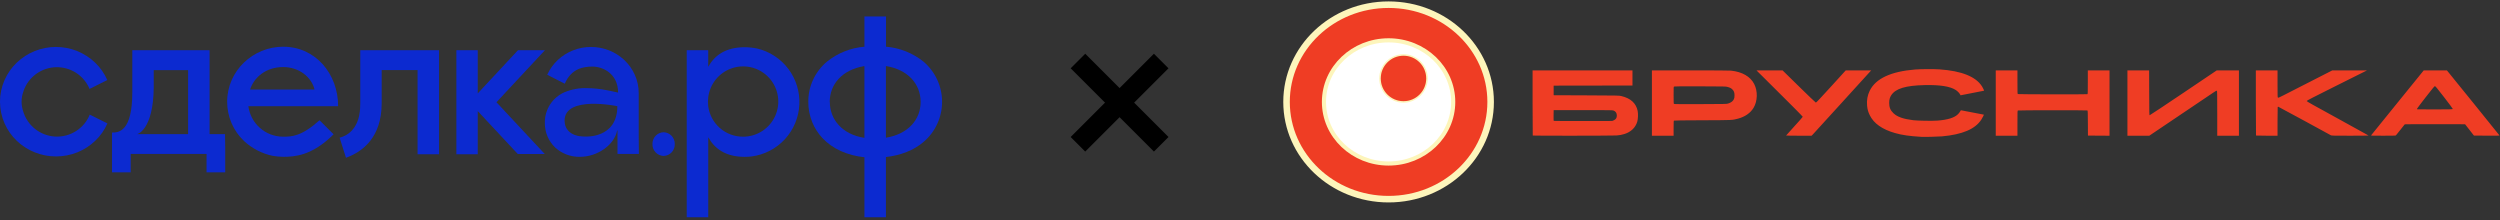
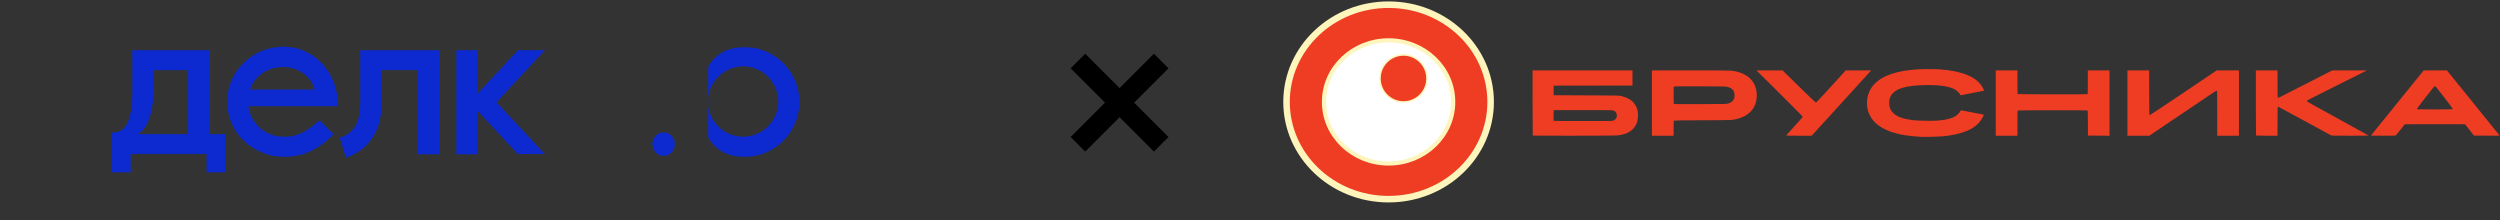
<svg xmlns="http://www.w3.org/2000/svg" width="534" height="47" viewBox="0 0 534 47" fill="none">
  <rect x="0" y="0" width="534" height="47" fill="#333333" stroke="none" />
  <path d="M53.42 19.126C54.206 16.629 56.699 14.322 60.489 14.322C63.859 14.322 66.542 16.448 67.186 19.126H53.42ZM72.224 22.682C72.224 15.799 67.419 9.979 60.489 9.979C54.111 9.979 48.52 15.06 48.52 21.758C48.522 23.323 48.843 24.872 49.462 26.311C50.082 27.748 50.987 29.046 52.123 30.123C53.812 31.683 55.885 32.767 58.129 33.264C58.907 33.409 59.697 33.486 60.489 33.493C62.872 33.493 66.633 33.312 71.252 28.688L68.249 25.685C64.435 29.108 62.381 29.198 60.489 29.198C58.669 29.201 56.91 28.541 55.541 27.342C54.171 26.143 53.285 24.487 53.048 22.682H72.224V22.682Z" fill="#0C2AD0" />
  <path d="M116.397 10.727H110.638L102.044 19.955V10.727H97.482V32.949H102.044V23.726L110.605 32.901H116.363L106.043 21.838L116.397 10.727Z" fill="#0C2AD0" />
-   <path d="M136.428 29.036V19.922C136.435 18.56 136.15 17.213 135.593 15.97C135.06 14.785 134.299 13.716 133.353 12.824C132.414 11.943 131.318 11.246 130.121 10.77C127.628 9.785 124.854 9.785 122.361 10.77C121.164 11.246 120.068 11.943 119.129 12.824C118.184 13.716 117.423 14.785 116.889 15.97L120.631 17.877C122.037 14.65 124.573 14.221 126.551 14.221C128.744 14.221 132.018 15.708 132.023 19.769L131.856 19.736L129.769 19.297C128.311 18.998 126.828 18.839 125.34 18.821C123.707 18.773 122.082 19.074 120.574 19.703C119.308 20.255 118.234 21.17 117.487 22.332C116.741 23.494 116.355 24.852 116.379 26.233C116.364 27.225 116.555 28.209 116.94 29.124C117.326 30.038 117.898 30.862 118.619 31.543C120.056 32.835 121.93 33.534 123.863 33.497H123.886C127.662 33.497 131.256 30.899 131.818 27.882H131.899V32.887H136.461L136.428 29.036ZM124.921 29.164C121.727 29.164 120.593 27.468 120.593 25.77C120.593 20.313 131.866 22.682 131.866 22.682C131.866 29.689 124.921 29.164 124.921 29.164Z" fill="#0C2AD0" />
  <path d="M141.747 33.312C142.07 33.302 142.388 33.228 142.682 33.096C142.977 32.963 143.243 32.773 143.464 32.538C143.685 32.302 143.858 32.026 143.972 31.723C144.087 31.421 144.14 31.099 144.13 30.776C144.149 30.124 143.909 29.492 143.462 29.017C143.015 28.543 142.398 28.265 141.747 28.245C141.095 28.265 140.478 28.543 140.031 29.017C139.584 29.492 139.344 30.124 139.363 30.776V30.776C139.344 31.428 139.584 32.061 140.031 32.536C140.478 33.012 141.095 33.291 141.747 33.312V33.312Z" fill="#0C2AD0" />
  <path d="M91.495 10.727H76.952V22.033C76.952 22.343 76.952 22.663 76.924 22.987C76.924 22.987 76.924 22.987 76.924 23.02C76.695 27.939 73.706 29.126 72.543 29.407L73.901 33.697C77.386 32.449 81.528 29.407 81.528 22.038V14.969H89.193V32.949H93.783V10.727H91.495Z" fill="#0C2AD0" />
-   <path d="M161.766 10.374C160.875 10.183 159.966 10.087 159.054 10.088C154.993 10.088 152.619 11.837 151.275 14.273V10.727H146.685V46.415H151.28V29.317C152.624 31.752 154.998 33.502 159.059 33.502C159.561 33.502 160.062 33.474 160.56 33.416C163.278 33.056 165.784 31.756 167.643 29.742C169.502 27.727 170.598 25.126 170.739 22.388C170.881 19.65 170.059 16.95 168.418 14.754C166.776 12.559 164.418 11.007 161.752 10.369L161.766 10.374ZM158.725 29.197C156.914 29.206 155.161 28.556 153.792 27.37C152.423 26.184 151.53 24.542 151.28 22.748C151.197 22.101 151.197 21.446 151.28 20.799C151.451 19.362 152.035 18.005 152.959 16.892C153.884 15.779 155.111 14.957 156.492 14.525C157.873 14.093 159.349 14.069 160.743 14.456C162.137 14.844 163.39 15.626 164.35 16.708C165.311 17.791 165.937 19.127 166.156 20.558C166.374 21.988 166.174 23.451 165.58 24.771C164.986 26.09 164.024 27.21 162.809 27.995C161.593 28.781 160.177 29.198 158.73 29.197H158.725Z" fill="#0C2AD0" />
-   <path d="M197.248 13.154C194.957 11.324 192.175 10.218 189.254 9.974V3.515H184.645V9.974C181.724 10.218 178.941 11.324 176.651 13.154C175.388 14.205 174.374 15.524 173.682 17.016C172.991 18.507 172.639 20.133 172.652 21.776C172.649 23.285 172.945 24.779 173.524 26.171C174.042 27.417 174.784 28.558 175.712 29.537C177.862 31.801 180.979 33.202 184.645 33.588V46.415H189.235V33.545C192.414 33.178 195.146 32.115 197.224 30.357C198.478 29.3 199.487 27.982 200.179 26.495C200.871 25.008 201.229 23.388 201.229 21.748C201.229 20.108 200.871 18.488 200.179 17C199.487 15.514 198.478 14.196 197.224 13.139L197.248 13.154ZM177.228 21.776C177.228 18.016 179.883 14.879 184.64 14.116V29.446C179.907 28.717 177.252 25.533 177.252 21.776H177.228ZM189.23 29.403V14.107C193.997 14.87 196.647 18.006 196.647 21.767C196.647 25.528 194.016 28.631 189.254 29.413L189.23 29.403Z" fill="#0C2AD0" />
-   <path d="M5.043 19.379C5.553 17.941 6.486 16.692 7.72 15.795C8.954 14.898 10.43 14.396 11.955 14.354C13.48 14.313 14.981 14.735 16.262 15.563C17.542 16.392 18.542 17.589 19.129 18.997L22.918 17.091C22.302 15.692 21.416 14.429 20.311 13.373C18.056 11.225 15.062 10.027 11.948 10.027C8.834 10.027 5.839 11.225 3.585 13.373C2.48 14.429 1.594 15.692 0.977 17.091C0.333 18.551 0 20.13 0 21.726C0 23.323 0.333 24.901 0.977 26.362C1.592 27.762 2.478 29.025 3.585 30.08C4.688 31.131 5.983 31.963 7.398 32.53C10.332 33.712 13.611 33.712 16.545 32.53C17.952 31.96 19.238 31.129 20.335 30.08C21.441 29.025 22.328 27.762 22.942 26.362L19.176 24.484C18.583 25.937 17.552 27.169 16.226 28.008C14.9 28.848 13.345 29.253 11.778 29.169C10.211 29.084 8.709 28.512 7.481 27.534C6.254 26.556 5.362 25.22 4.929 23.712C4.718 23.07 4.61 22.399 4.609 21.724C4.609 20.92 4.763 20.124 5.062 19.379H5.043Z" fill="#0C2AD0" />
+   <path d="M161.766 10.374C160.875 10.183 159.966 10.087 159.054 10.088C154.993 10.088 152.619 11.837 151.275 14.273V10.727V46.415H151.28V29.317C152.624 31.752 154.998 33.502 159.059 33.502C159.561 33.502 160.062 33.474 160.56 33.416C163.278 33.056 165.784 31.756 167.643 29.742C169.502 27.727 170.598 25.126 170.739 22.388C170.881 19.65 170.059 16.95 168.418 14.754C166.776 12.559 164.418 11.007 161.752 10.369L161.766 10.374ZM158.725 29.197C156.914 29.206 155.161 28.556 153.792 27.37C152.423 26.184 151.53 24.542 151.28 22.748C151.197 22.101 151.197 21.446 151.28 20.799C151.451 19.362 152.035 18.005 152.959 16.892C153.884 15.779 155.111 14.957 156.492 14.525C157.873 14.093 159.349 14.069 160.743 14.456C162.137 14.844 163.39 15.626 164.35 16.708C165.311 17.791 165.937 19.127 166.156 20.558C166.374 21.988 166.174 23.451 165.58 24.771C164.986 26.09 164.024 27.21 162.809 27.995C161.593 28.781 160.177 29.198 158.73 29.197H158.725Z" fill="#0C2AD0" />
  <path d="M48.064 28.645H44.766V14.969V10.727H28.259V19.736C28.259 28.144 25.332 28.316 23.921 28.316V31.462V36.805H27.911V32.877H44.117V36.805H48.107V31.462L48.064 28.645ZM29.312 28.645C29.312 28.645 32.73 27.825 32.835 18.744V14.974H40.175V28.649H31.266L29.312 28.645Z" fill="#0C2AD0" />
  <path d="M296.603 42.542C308.641 42.542 318.401 33.243 318.401 21.771C318.401 10.3 308.641 1 296.603 1C284.564 1 274.805 10.3 274.805 21.771C274.805 33.243 284.564 42.542 296.603 42.542Z" fill="#EF3D24" stroke="#FDF5BB" stroke-width="1.395" />
  <path d="M296.601 34.925C304.225 34.925 310.406 29.036 310.406 21.771C310.406 14.507 304.225 8.617 296.601 8.617C288.977 8.617 282.797 14.507 282.797 21.771C282.797 29.036 288.977 34.925 296.601 34.925Z" fill="white" stroke="#FDF5BB" stroke-width="0.884" />
  <path d="M299.784 21.78C302.557 21.78 304.806 19.532 304.806 16.759C304.806 13.986 302.557 11.738 299.784 11.738C297.011 11.738 294.763 13.986 294.763 16.759C294.763 19.532 297.011 21.78 299.784 21.78Z" fill="#EF3D24" stroke="#FDF5BB" stroke-width="0.329" />
  <path d="M410.369 29.227C407.832 29.076 406.289 28.852 404.765 28.417C402.037 27.638 400.239 26.364 399.375 24.598C399.033 23.899 398.885 23.367 398.809 22.563C398.702 21.43 398.894 20.348 399.376 19.371C400.654 16.777 403.889 15.267 409.075 14.844C410.286 14.746 413.059 14.731 414.279 14.817C419.002 15.149 422.021 16.357 423.354 18.448C423.549 18.755 423.834 19.342 423.802 19.373C423.776 19.398 418.79 20.374 418.775 20.357C418.768 20.348 418.719 20.258 418.668 20.157C418.529 19.884 418.115 19.462 417.763 19.232C416.554 18.445 414.376 18.102 411.069 18.178C407.034 18.27 404.893 18.921 403.973 20.339C403.661 20.818 403.532 21.301 403.531 21.984C403.529 22.935 403.791 23.569 404.437 24.182C405.259 24.964 406.53 25.413 408.671 25.679C409.596 25.794 412.748 25.844 413.831 25.761C416.051 25.591 417.466 25.15 418.227 24.391C418.41 24.209 418.616 23.944 418.685 23.803C418.753 23.662 418.824 23.547 418.843 23.547C418.894 23.547 423.73 24.476 423.746 24.489C423.785 24.52 423.445 25.188 423.193 25.576C421.889 27.576 419.149 28.737 414.814 29.127C413.969 29.203 411.059 29.269 410.369 29.227V29.227ZM327.395 28.953C327.376 28.934 327.359 25.794 327.359 21.975V15.033H338.029H348.698V16.65V18.266L340.278 18.28L331.859 18.293V19.317V20.341L338.837 20.37C345.678 20.399 345.824 20.402 346.3 20.513C348.3 20.979 349.478 22.051 349.806 23.704C349.928 24.319 349.889 25.398 349.723 25.971C349.352 27.253 348.361 28.203 346.946 28.635C346.356 28.815 346.031 28.873 345.276 28.935C344.551 28.994 327.454 29.012 327.395 28.953V28.953ZM344.661 25.715C345.139 25.522 345.357 25.2 345.357 24.688C345.357 24.164 345.115 23.791 344.66 23.615C344.43 23.526 344.003 23.52 338.136 23.52H331.859L331.844 24.648C331.833 25.514 331.845 25.786 331.898 25.82C331.936 25.844 334.755 25.858 338.163 25.851L344.36 25.837L344.661 25.715ZM352.847 22.011V15.033H361.039C366.413 15.033 369.412 15.053 369.755 15.09C372.152 15.35 373.866 16.34 374.694 17.942C375.483 19.47 375.425 21.6 374.554 23.041C373.889 24.144 372.723 24.95 371.208 25.353C370.014 25.671 370.105 25.666 363.599 25.688C359.446 25.702 357.599 25.725 357.551 25.765C357.496 25.81 357.481 26.177 357.481 27.406V28.989H355.164H352.847V22.011ZM369.091 22.126C369.759 21.924 370.16 21.621 370.364 21.162C370.467 20.931 370.49 20.787 370.491 20.368C370.491 19.772 370.379 19.455 370.047 19.11C369.799 18.853 369.55 18.723 369.021 18.574C368.612 18.459 368.553 18.458 363.153 18.441C359.321 18.428 357.666 18.441 357.59 18.481C357.484 18.538 357.481 18.59 357.481 20.332C357.481 21.679 357.497 22.141 357.547 22.191C357.599 22.243 358.828 22.253 363.192 22.24C368.374 22.224 368.792 22.216 369.091 22.126V22.126ZM381.513 28.946C381.513 28.922 382.313 28.031 383.29 26.966C384.267 25.9 385.068 24.99 385.068 24.943C385.07 24.869 382.162 21.949 376.637 16.475L375.182 15.034L377.969 15.033L380.756 15.033L384.261 18.468C386.188 20.357 387.811 21.91 387.867 21.919C387.943 21.932 388.789 21.035 391.11 18.484L394.251 15.033H396.973H399.694L399.502 15.235C399.396 15.346 396.601 18.419 393.289 22.065C389.978 25.71 387.198 28.759 387.111 28.841L386.954 28.989H384.234C382.738 28.989 381.513 28.969 381.513 28.945V28.946ZM426.292 22.011V15.033H428.609H430.926V17.537C430.926 19.957 430.929 20.043 431.03 20.096C431.143 20.157 445.718 20.18 445.874 20.119C445.95 20.09 445.959 19.814 445.959 17.56V15.033H448.277H450.594V22.012V28.991L448.29 28.976L445.986 28.962L445.972 26.298C445.962 24.249 445.943 23.624 445.892 23.591C445.787 23.525 431.155 23.536 431.03 23.603C430.929 23.657 430.926 23.744 430.926 26.324V28.989H428.609H426.292V22.011ZM454.419 22.011V15.033H456.736H459.053L459.067 19.815C459.079 24.152 459.088 24.598 459.167 24.613C459.214 24.622 462.458 22.47 466.375 19.831L473.496 15.033H475.866H478.236V22.011V28.989H475.919H473.602V24.227C473.602 20.03 473.593 19.457 473.52 19.397C473.452 19.34 473.341 19.394 472.833 19.733C472.501 19.955 469.272 22.128 465.659 24.563L459.091 28.989H456.755H454.419V22.011ZM481.883 28.953C481.863 28.934 481.847 25.794 481.847 21.975V15.033H484.164H486.481V17.909C486.481 20.419 486.491 20.794 486.563 20.854C486.631 20.911 486.824 20.831 487.735 20.367C488.334 20.061 490.93 18.736 493.504 17.422L498.183 15.033L501.883 15.037L505.583 15.041L499.144 18.257C493.916 20.867 492.704 21.492 492.704 21.577C492.704 21.66 494.055 22.419 499.317 25.295C502.954 27.282 505.93 28.927 505.931 28.949C505.932 28.971 504.162 28.989 501.997 28.989C498.467 28.989 498.043 28.98 497.888 28.902C497.793 28.853 495.239 27.459 492.212 25.803C489.184 24.147 486.671 22.793 486.627 22.793C486.582 22.793 486.531 22.831 486.513 22.878C486.495 22.925 486.481 24.319 486.481 25.976V28.989H484.2C482.945 28.989 481.902 28.973 481.883 28.953V28.953ZM506.482 28.889C506.521 28.834 509.062 25.694 512.13 21.912L517.707 15.036L520.186 15.037L522.664 15.039L528.264 21.947C531.344 25.746 533.874 28.885 533.886 28.922C533.904 28.977 533.352 28.988 531.17 28.976L528.432 28.962L527.485 27.75L526.538 26.538L520.129 26.525C516.604 26.518 513.693 26.53 513.661 26.552C513.629 26.574 513.207 27.101 512.725 27.723C512.243 28.345 511.81 28.885 511.763 28.922C511.698 28.974 511.07 28.989 509.045 28.989C506.488 28.989 506.414 28.986 506.482 28.889V28.889ZM523.919 23.271C523.928 23.222 523.126 22.139 522.083 20.793C520.56 18.827 520.207 18.401 520.101 18.401C519.996 18.401 519.641 18.826 518.126 20.771C517.11 22.074 516.279 23.179 516.279 23.227C516.279 23.275 516.295 23.33 516.315 23.35C516.335 23.37 518.05 23.38 520.127 23.372C523.552 23.36 523.904 23.35 523.919 23.271V23.271Z" fill="#EF3D24" />
  <line x1="230.249" y1="13.034" x2="248.035" y2="30.821" stroke="black" stroke-width="4.402" />
  <line x1="230.243" y1="30.821" x2="248.03" y2="13.035" stroke="black" stroke-width="4.402" />
</svg>